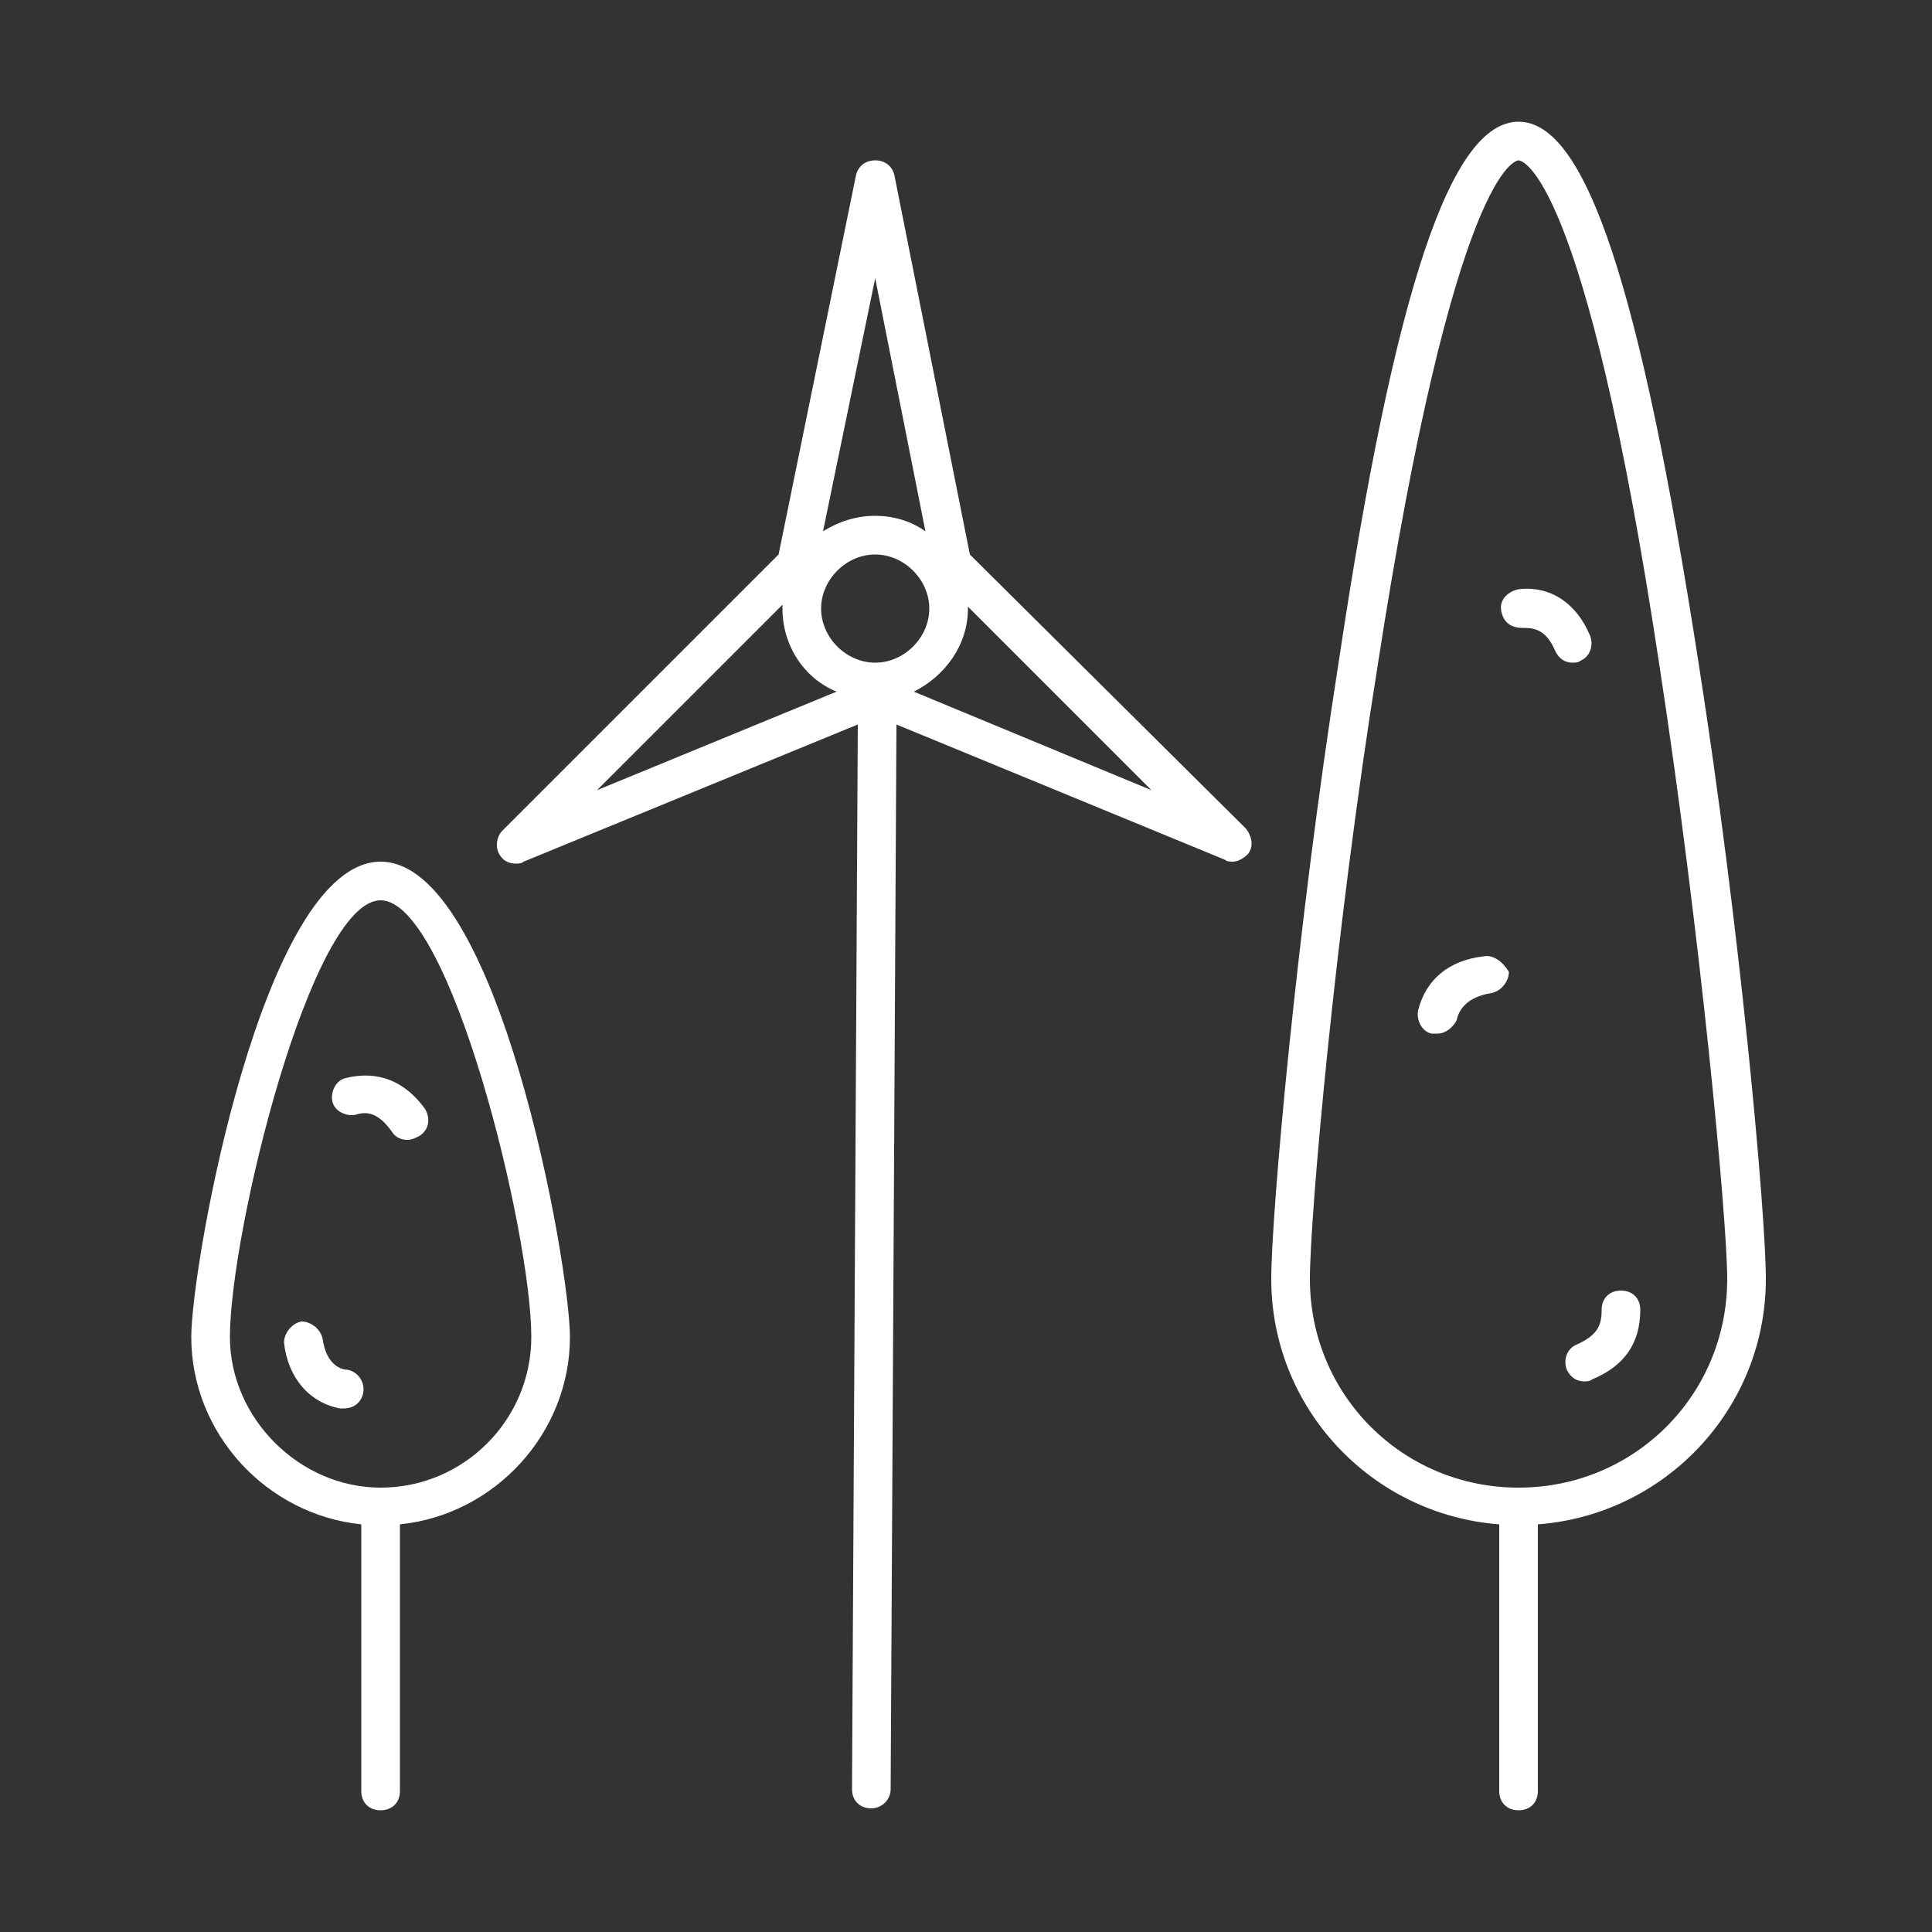
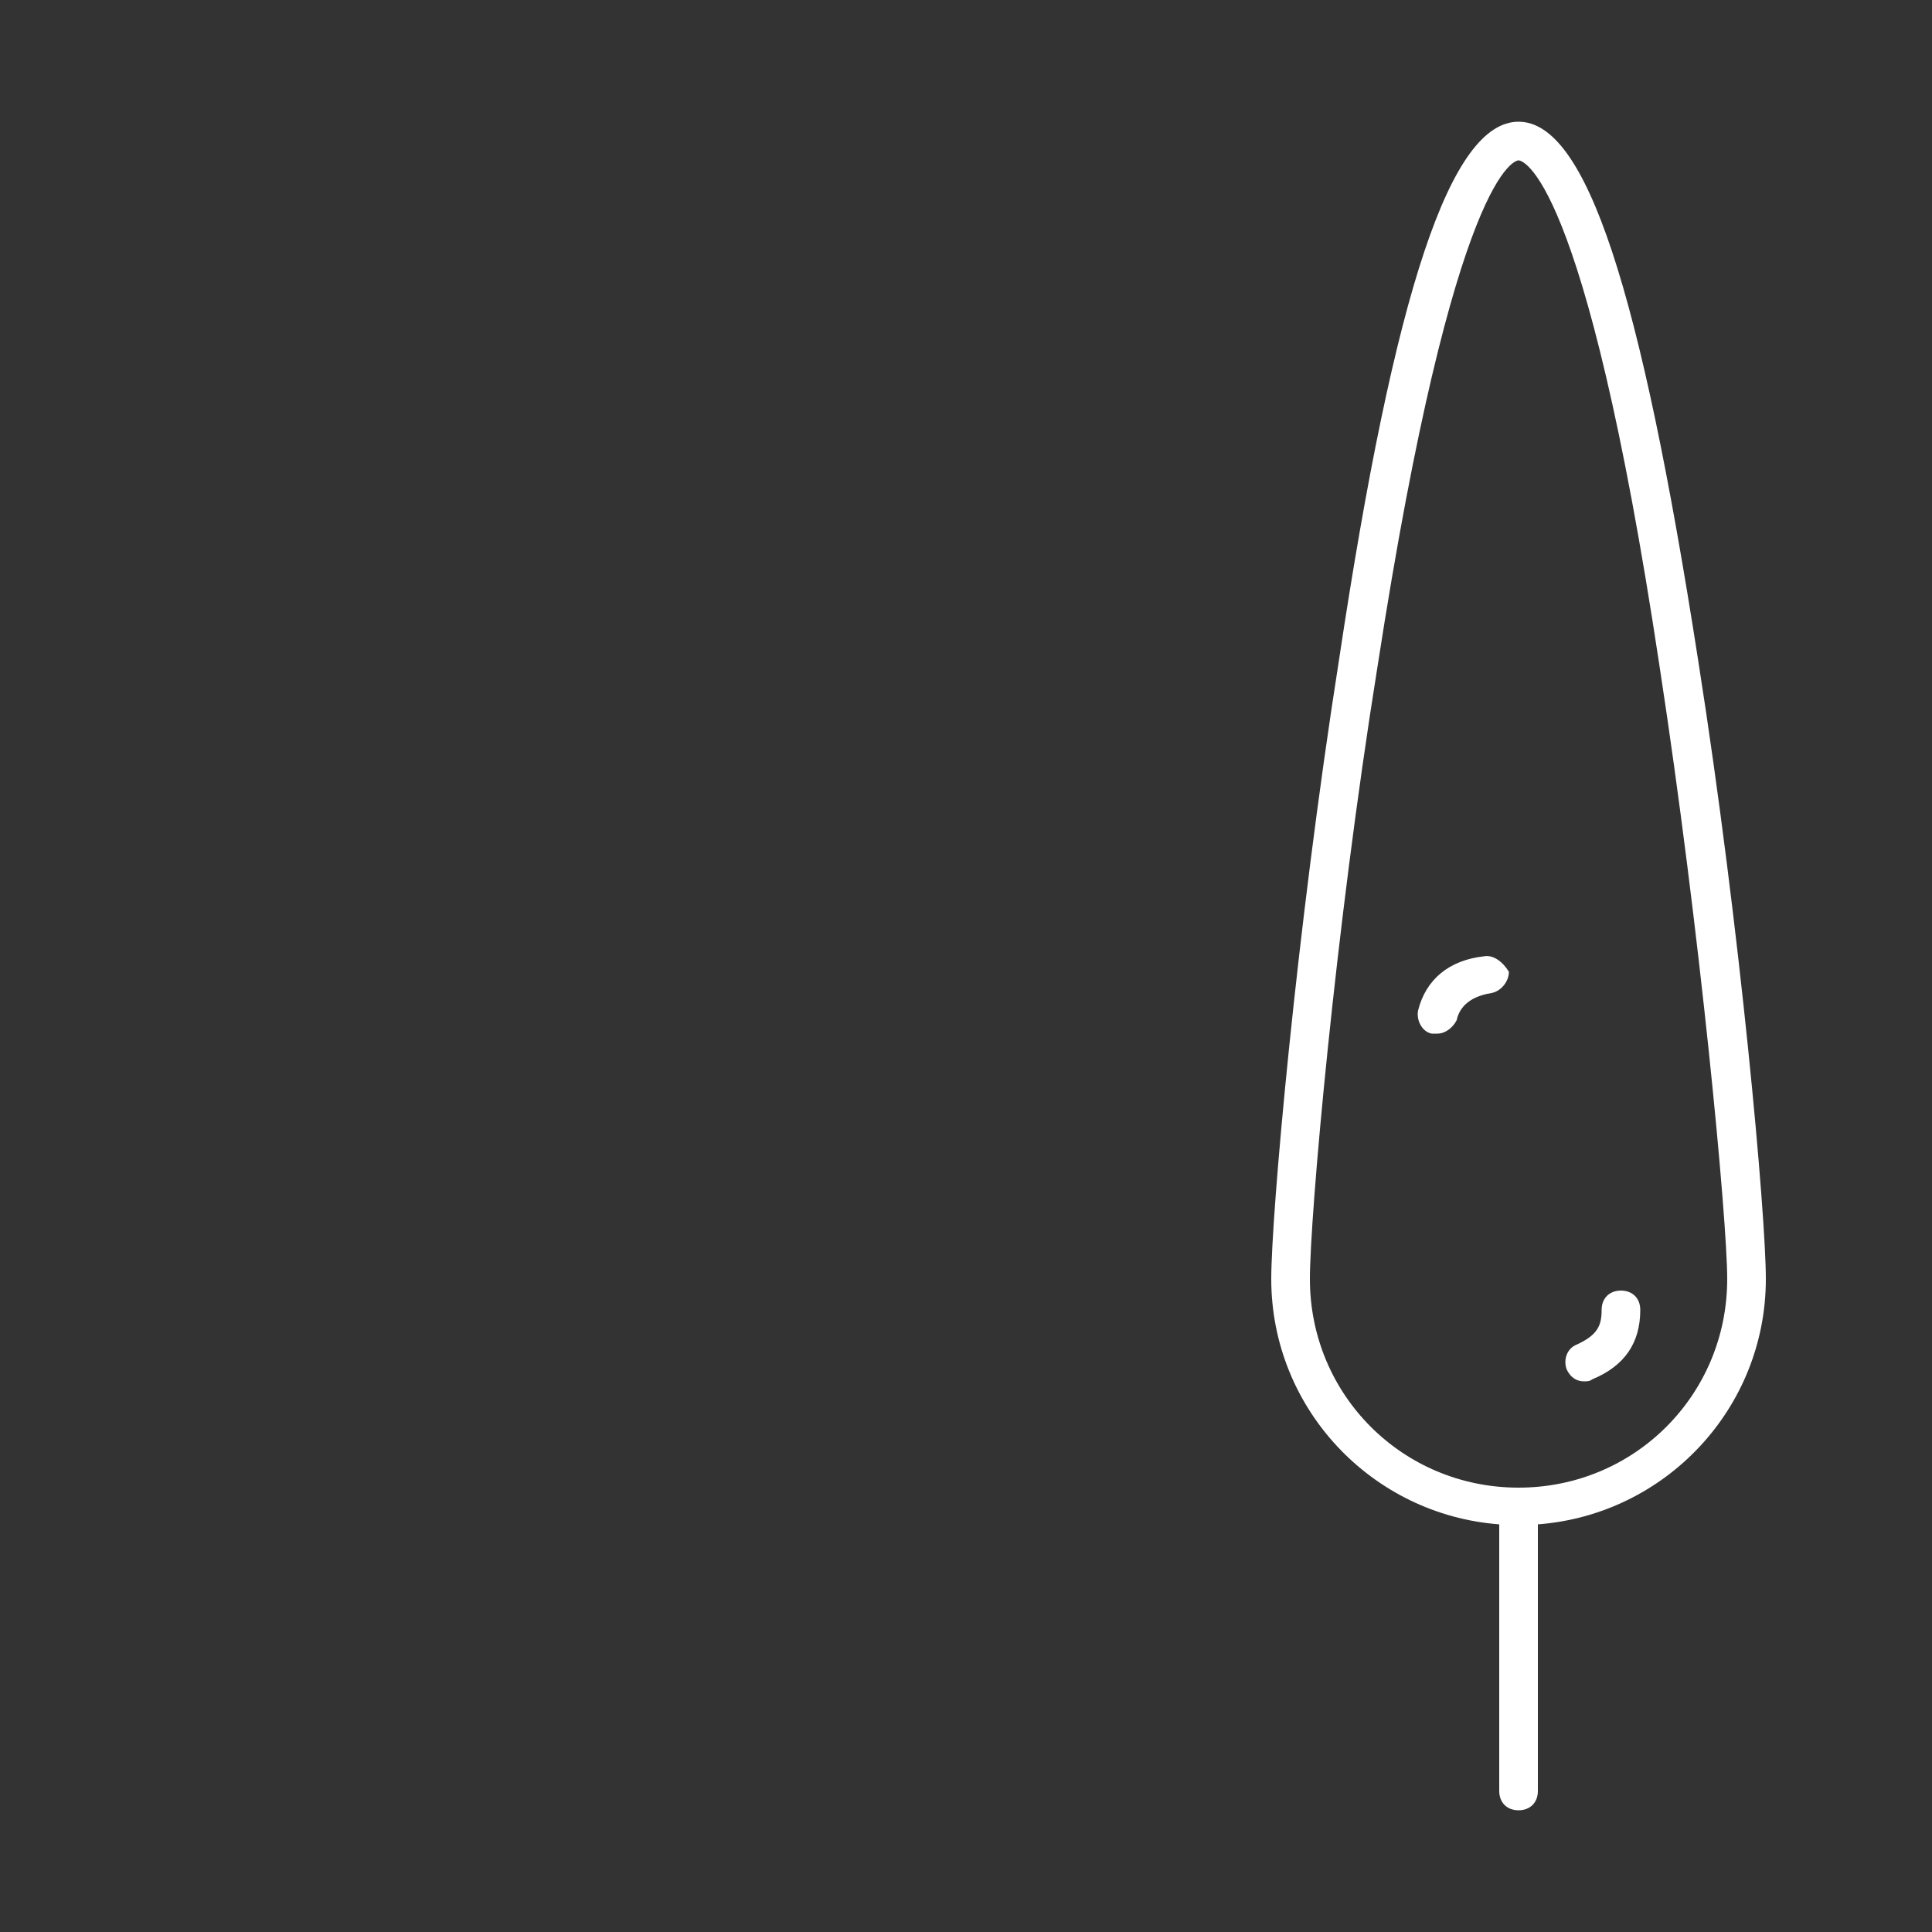
<svg xmlns="http://www.w3.org/2000/svg" version="1.1" id="Calque_1" x="0px" y="0px" viewBox="0 0 100 100" style="enable-background:new 0 0 100 100;" xml:space="preserve">
  <rect x="0" y="0" width="100" height="100" fill="#333333" stroke="none" />
  <style type="text/css">
	.st0{fill:#FFFFFF;}
</style>
  <g>
    <path class="st0" d="M91.4,66.2c0-3.3-1.3-18-3.5-32c-3-19.3-5.8-27.9-9.3-27.9s-6.4,8.6-9.3,27.9c-2.2,14-3.5,28.7-3.5,32   c0,6.7,5.2,12.2,11.8,12.7v13.8c0,0.6,0.4,1,1,1s1-0.4,1-1V78.9C86.2,78.4,91.4,72.9,91.4,66.2z M78.6,77c-6,0-10.8-4.8-10.8-10.8   c0-3.2,1.3-18,3.5-31.7c4-25.9,7.2-26.2,7.3-26.2s3.4,0.3,7.3,26.2c2.1,13.7,3.5,28.6,3.5,31.7C89.4,72.2,84.6,77,78.6,77z" />
-     <path class="st0" d="M19.7,44.6c-6.1,0-9.8,20.9-9.8,24.6c0,5,3.9,9.2,8.8,9.7v13.8c0,0.6,0.4,1,1,1s1-0.4,1-1V78.9   c4.9-0.5,8.8-4.7,8.8-9.7C29.5,65.5,25.8,44.6,19.7,44.6z M19.7,77c-4.2,0-7.8-3.6-7.8-7.8c0-5.4,4.2-22.6,7.8-22.6   c3.6,0,7.8,17.2,7.8,22.6C27.5,73.5,24,77,19.7,77z" />
-     <path class="st0" d="M18,70.9c-0.3,0-1.1-0.2-1.3-1.6c-0.1-0.5-0.6-0.9-1.1-0.9c-0.5,0.1-0.9,0.6-0.9,1.1c0.2,1.8,1.3,3.1,2.9,3.4   c0.1,0,0.1,0,0.2,0c0.5,0,0.9-0.3,1-0.8C18.9,71.5,18.5,71,18,70.9z" />
-     <path class="st0" d="M17.9,55.8c-0.5,0.1-0.8,0.7-0.7,1.2c0.1,0.5,0.7,0.8,1.2,0.7c0.6-0.2,1.2-0.1,1.9,0.9   c0.2,0.3,0.5,0.4,0.8,0.4c0.2,0,0.4-0.1,0.6-0.2c0.5-0.3,0.6-0.9,0.3-1.4C20.7,55.6,19.1,55.5,17.9,55.8z" />
    <path class="st0" d="M83.9,66.8c-0.6,0-1,0.4-1,1c0,0.8-0.2,1.3-1.3,1.8c-0.5,0.2-0.7,0.8-0.5,1.3c0.2,0.4,0.5,0.6,0.9,0.6   c0.1,0,0.3,0,0.4-0.1c1.7-0.7,2.5-1.9,2.5-3.6C84.9,67.2,84.5,66.8,83.9,66.8z" />
    <path class="st0" d="M76.8,49.5c-1.8,0.2-3,1.2-3.4,2.8c-0.1,0.5,0.2,1.1,0.7,1.2c0.1,0,0.2,0,0.3,0c0.4,0,0.8-0.3,1-0.7   c0.1-0.5,0.5-1.2,1.8-1.4c0.5-0.1,0.9-0.6,0.9-1.1C77.8,49.8,77.3,49.4,76.8,49.5z" />
-     <path class="st0" d="M81.8,34.2c0.5-0.2,0.7-0.8,0.5-1.3c-0.7-1.7-2.1-2.6-3.7-2.4c-0.5,0.1-1,0.5-0.9,1.1c0.1,0.6,0.5,0.9,1.1,0.9   c0.5,0,1.2,0,1.7,1.2c0.2,0.4,0.5,0.6,0.9,0.6C81.5,34.3,81.7,34.3,81.8,34.2z" />
-     <path class="st0" d="M50.3,28.8c0,0-0.1-0.1-0.1-0.1L46.3,9.1c-0.1-0.5-0.5-0.8-1-0.8c0,0,0,0,0,0c-0.5,0-0.9,0.3-1,0.8l-4,19.6   c0,0-0.1,0.1-0.1,0.1L26,43c-0.3,0.3-0.4,0.9-0.1,1.3c0.2,0.3,0.5,0.4,0.8,0.4c0.1,0,0.3,0,0.4-0.1l17.3-7.1l-0.3,55.1   c0,0.6,0.4,1,1,1c0,0,0,0,0,0c0.5,0,1-0.4,1-1l0.3-55.1l17,7c0.1,0.1,0.3,0.1,0.4,0.1c0.3,0,0.6-0.2,0.8-0.4   c0.3-0.4,0.2-0.9-0.1-1.3L50.3,28.8z M45.3,34.3c-1.5,0-2.8-1.3-2.8-2.8s1.3-2.8,2.8-2.8s2.8,1.3,2.8,2.8S46.8,34.3,45.3,34.3z    M45.3,14.4l2.6,13.1c-0.7-0.5-1.6-0.8-2.6-0.8c-1,0-1.9,0.3-2.7,0.8L45.3,14.4z M40.5,31.3c0,0.1,0,0.1,0,0.2   c0,1.9,1.1,3.6,2.8,4.3l-12.4,5.1L40.5,31.3z M47.3,35.8c1.6-0.8,2.8-2.4,2.8-4.3c0,0,0-0.1,0-0.1l9.5,9.5L47.3,35.8z" />
  </g>
</svg>